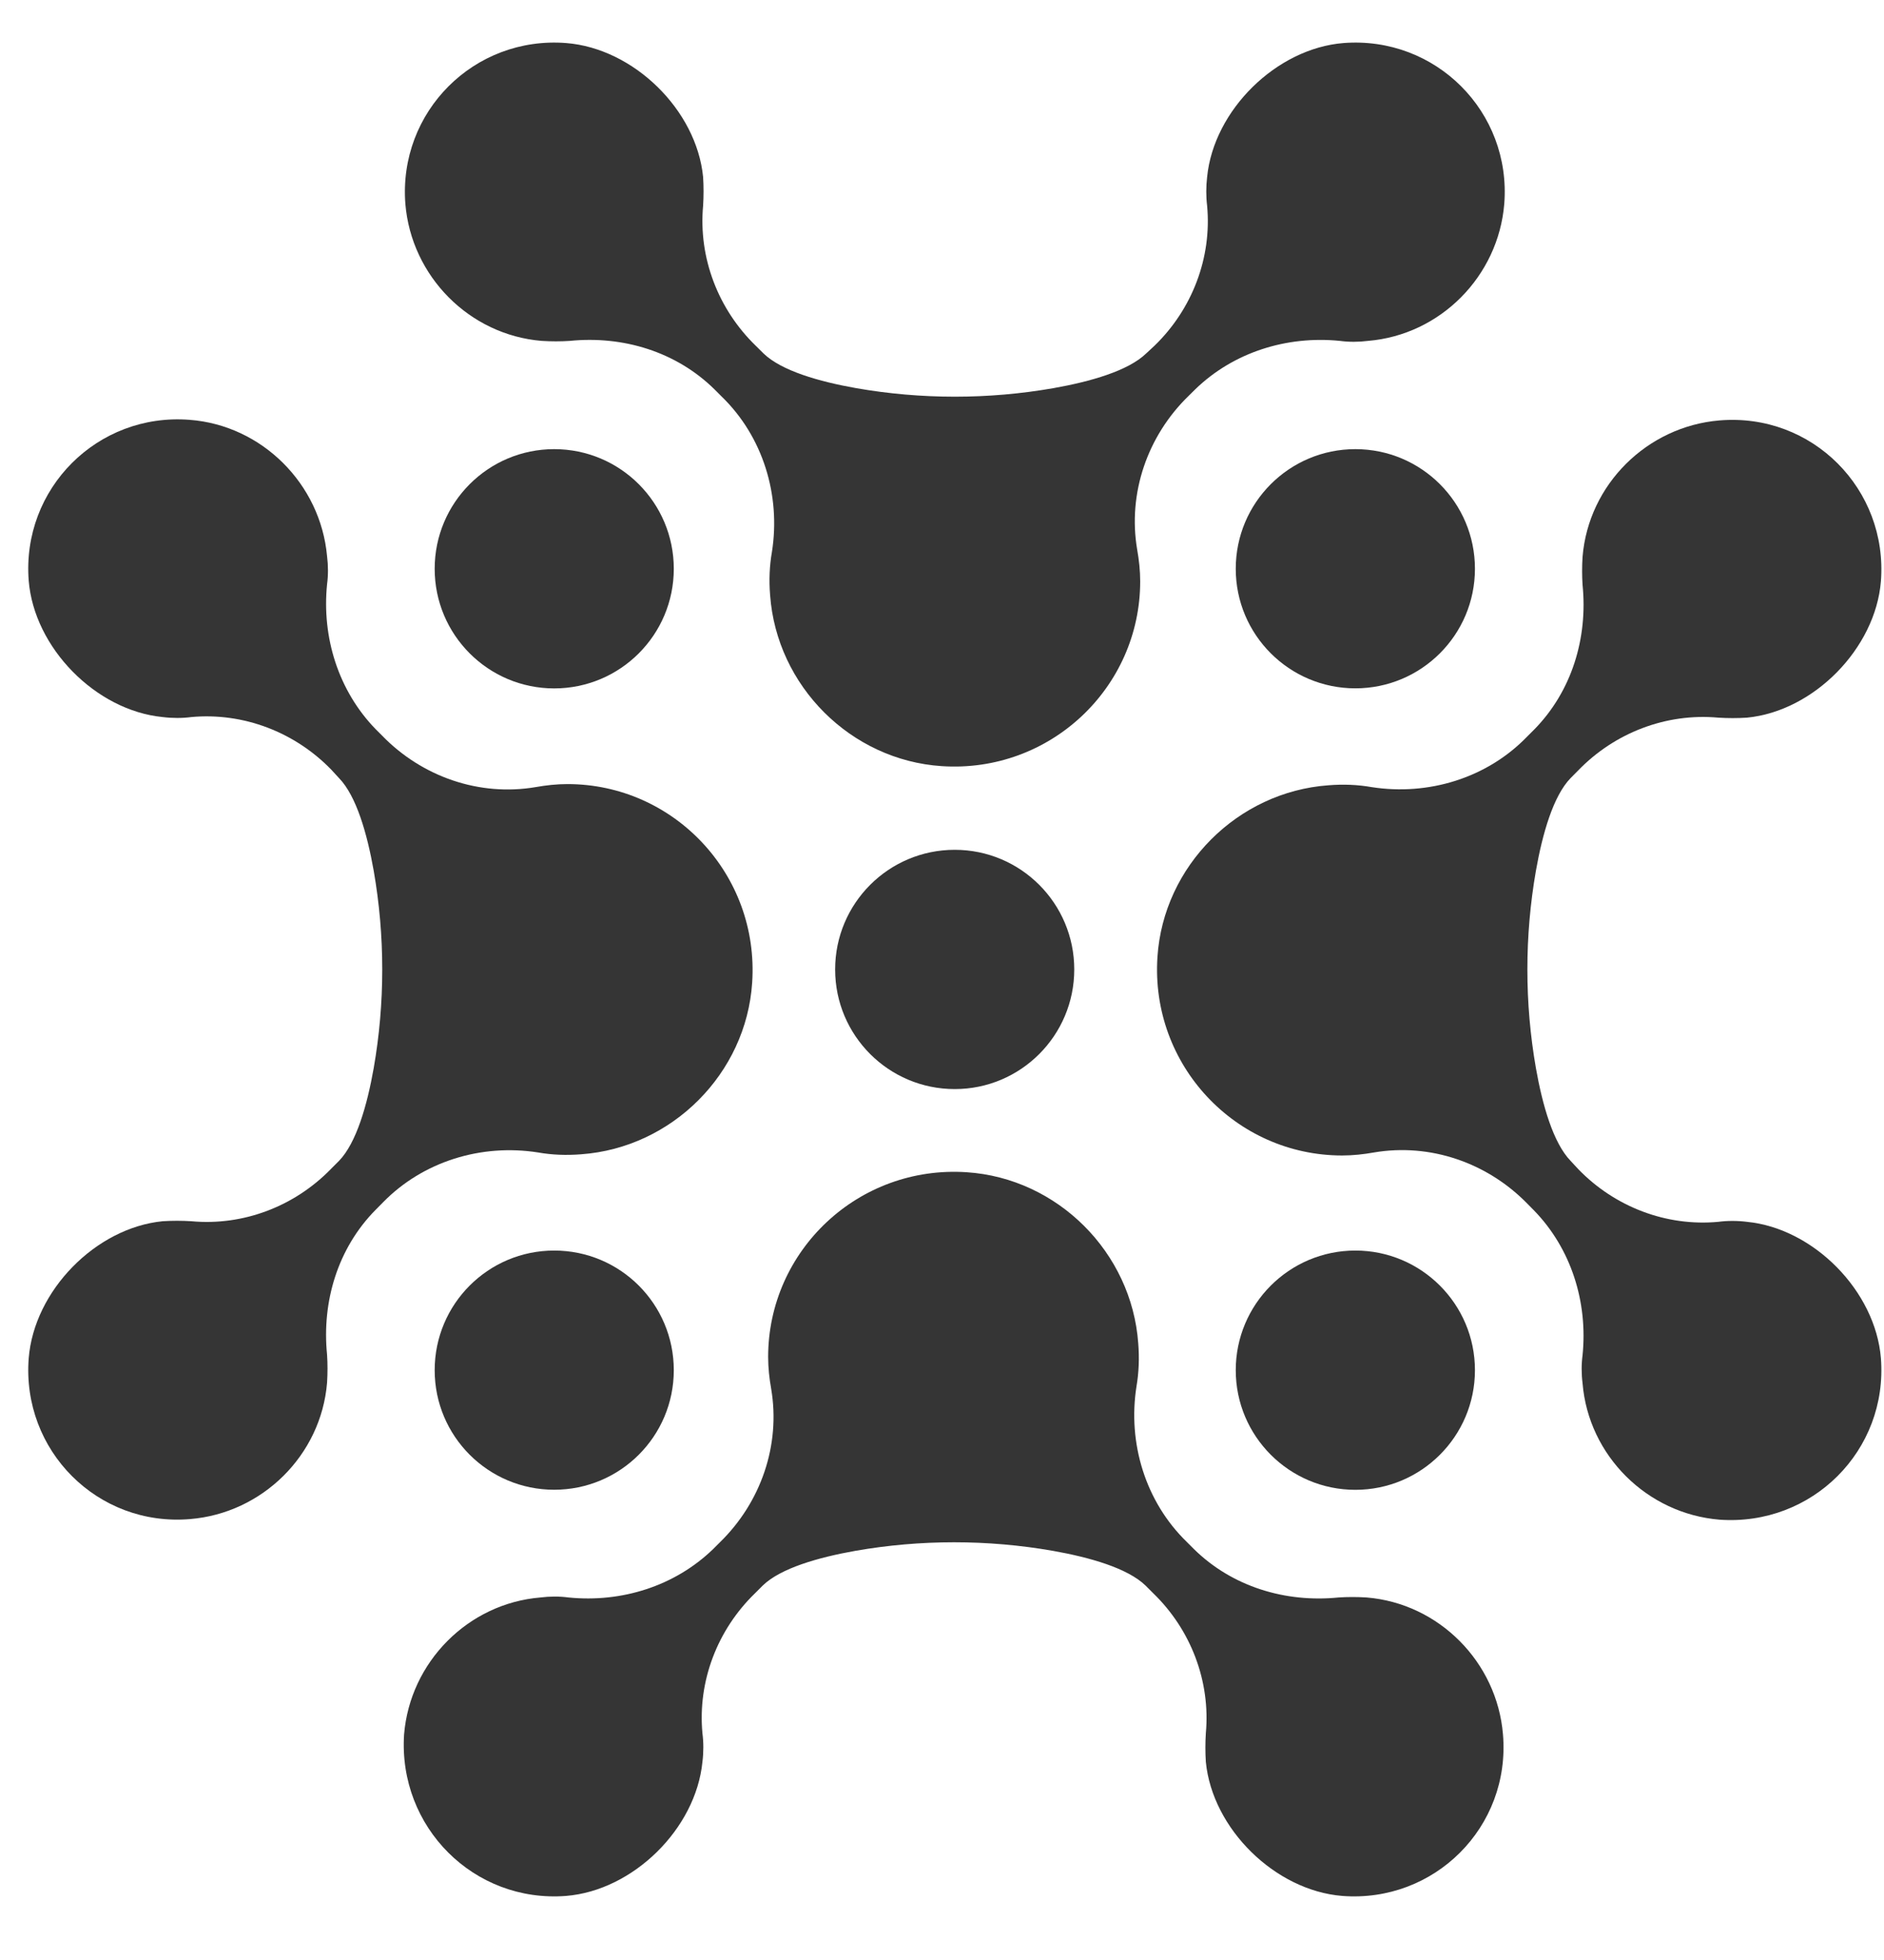
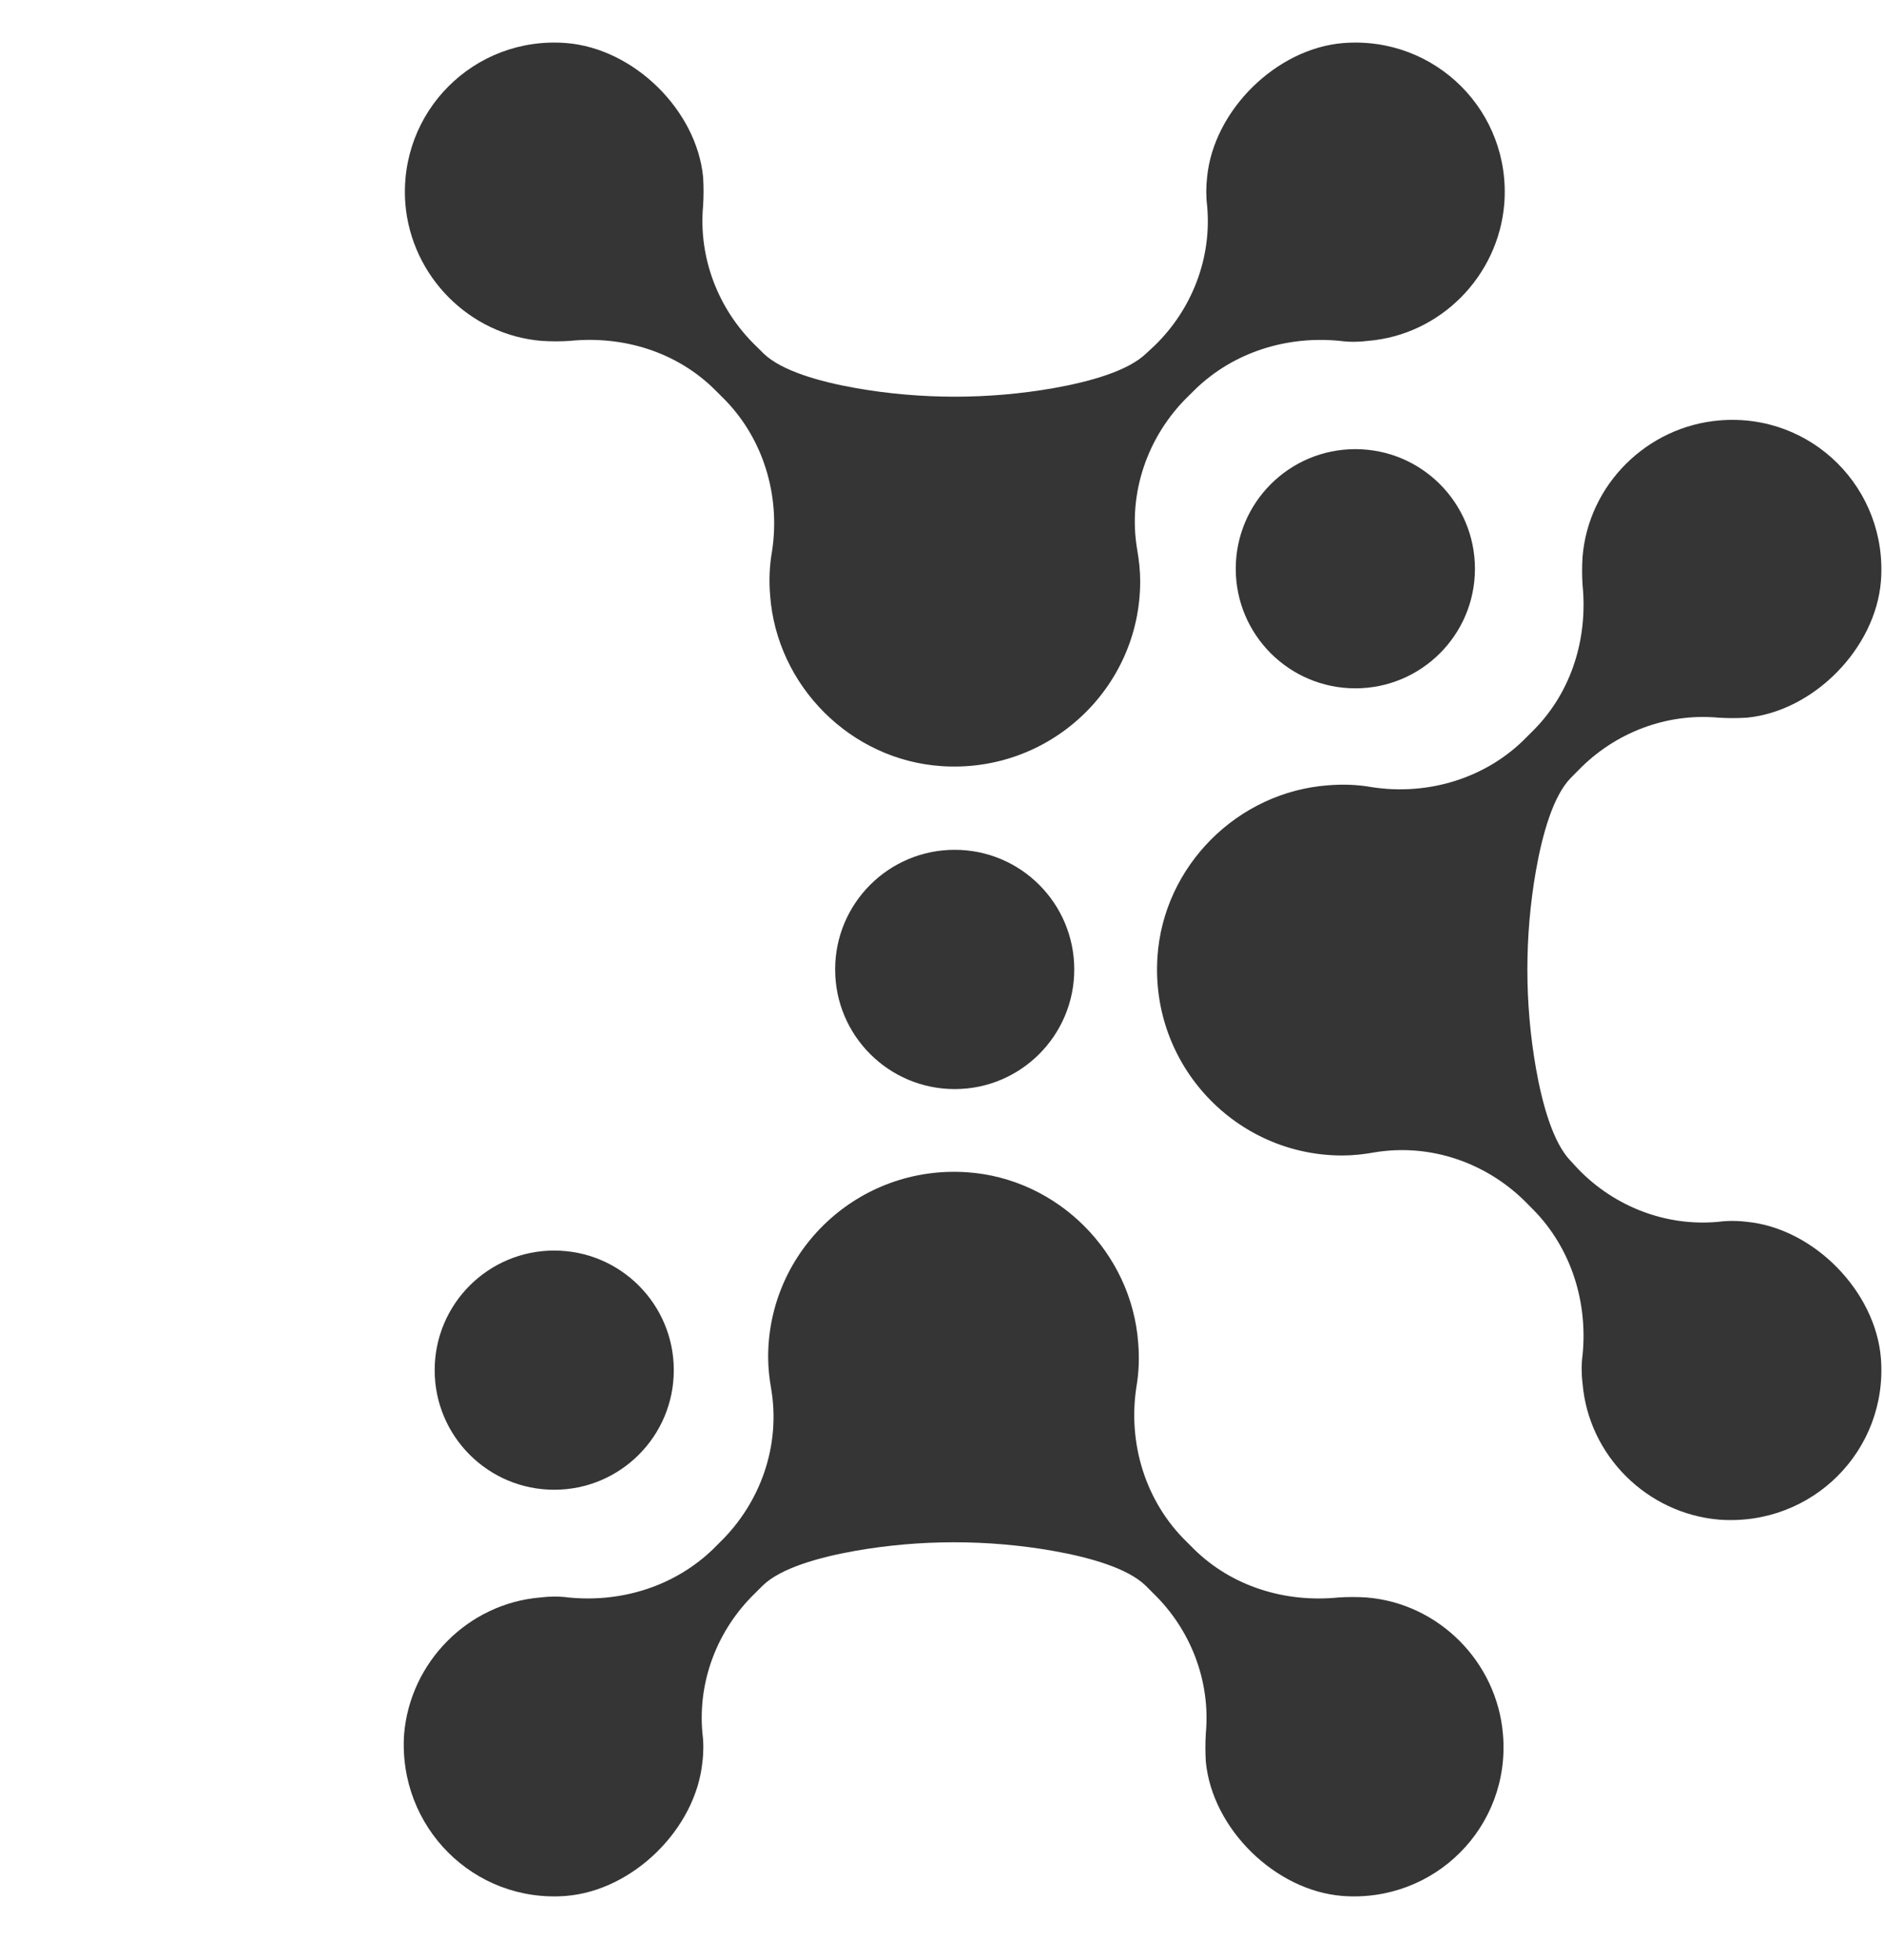
<svg xmlns="http://www.w3.org/2000/svg" width="25" height="26" viewBox="0 0 25 26" fill="none">
  <g clip-path="url(#clip0_2249_524)">
    <path d="M17.827 0.571C16.939 0.642 16.106 1.46 16.018 2.348C16.003 2.475 16.003 2.61 16.018 2.729C16.082 3.419 15.82 4.102 15.32 4.586L15.209 4.689C14.971 4.919 14.471 5.062 13.979 5.149C13.115 5.3 12.226 5.3 11.361 5.149C10.869 5.062 10.37 4.919 10.132 4.689L10.028 4.586C9.529 4.102 9.267 3.419 9.33 2.729C9.338 2.602 9.338 2.475 9.33 2.348C9.243 1.46 8.41 0.642 7.513 0.571C6.292 0.476 5.284 1.483 5.379 2.705C5.459 3.665 6.228 4.443 7.188 4.522C7.315 4.53 7.442 4.53 7.561 4.522C8.267 4.451 8.973 4.665 9.481 5.165L9.576 5.26C10.124 5.791 10.362 6.569 10.243 7.323C10.211 7.505 10.203 7.696 10.219 7.894C10.306 9.1 11.29 10.084 12.496 10.163C13.932 10.258 15.13 9.124 15.13 7.711C15.13 7.569 15.114 7.426 15.09 7.291C14.963 6.545 15.225 5.783 15.772 5.252L15.86 5.165C16.367 4.673 17.074 4.451 17.78 4.522C17.899 4.538 18.026 4.538 18.152 4.522C19.113 4.443 19.882 3.665 19.961 2.705C20.057 1.483 19.049 0.476 17.827 0.571Z" fill="#353535" />
-     <path d="M0.381 7.703C0.453 8.592 1.27 9.425 2.158 9.512C2.285 9.528 2.42 9.528 2.539 9.512C3.229 9.449 3.912 9.711 4.396 10.21L4.499 10.322C4.729 10.559 4.872 11.059 4.959 11.551C5.11 12.416 5.11 13.305 4.959 14.169C4.872 14.661 4.729 15.161 4.499 15.399L4.396 15.502C3.912 16.002 3.229 16.264 2.539 16.2C2.412 16.192 2.285 16.192 2.158 16.2C1.27 16.288 0.453 17.121 0.381 18.017C0.286 19.239 1.294 20.255 2.523 20.151C3.483 20.072 4.261 19.302 4.34 18.343C4.348 18.215 4.348 18.089 4.34 17.97C4.269 17.264 4.483 16.557 4.983 16.05L5.078 15.954C5.61 15.407 6.387 15.169 7.141 15.288C7.323 15.32 7.514 15.328 7.712 15.312C8.918 15.225 9.902 14.241 9.981 13.035C10.076 11.599 8.942 10.401 7.529 10.401C7.387 10.401 7.244 10.417 7.109 10.441C6.363 10.568 5.602 10.306 5.07 9.758L4.983 9.671C4.491 9.163 4.269 8.457 4.34 7.751C4.356 7.632 4.356 7.505 4.34 7.378C4.253 6.418 3.475 5.641 2.515 5.569C1.294 5.474 0.286 6.482 0.381 7.703Z" fill="#353535" />
    <path d="M7.512 25.15C8.4 25.078 9.233 24.261 9.321 23.372C9.337 23.246 9.337 23.111 9.321 22.992C9.257 22.302 9.519 21.619 10.019 21.135L10.122 21.032C10.36 20.802 10.86 20.659 11.352 20.572C12.216 20.421 13.105 20.421 13.97 20.572C14.462 20.659 14.962 20.802 15.2 21.032L15.303 21.135C15.803 21.619 16.064 22.302 16.001 22.992C15.993 23.119 15.993 23.246 16.001 23.372C16.088 24.261 16.921 25.078 17.81 25.15C19.032 25.245 20.047 24.237 19.944 23.008C19.865 22.048 19.095 21.27 18.135 21.191C18.008 21.183 17.881 21.183 17.762 21.191C17.056 21.262 16.35 21.048 15.842 20.548L15.747 20.453C15.2 19.921 14.962 19.144 15.081 18.39C15.112 18.208 15.12 18.017 15.104 17.819C15.017 16.613 14.033 15.629 12.827 15.55C11.391 15.455 10.193 16.589 10.193 18.001C10.193 18.144 10.209 18.287 10.233 18.422C10.36 19.168 10.098 19.929 9.551 20.461L9.464 20.548C8.956 21.04 8.25 21.262 7.544 21.191C7.425 21.175 7.298 21.175 7.171 21.191C6.211 21.27 5.441 22.048 5.362 23.008C5.282 24.237 6.29 25.245 7.512 25.15Z" fill="#353535" />
    <path d="M24.959 18.017C24.887 17.129 24.07 16.296 23.182 16.208C23.055 16.192 22.92 16.192 22.801 16.208C22.111 16.272 21.428 16.01 20.944 15.51L20.841 15.399C20.611 15.161 20.468 14.661 20.381 14.169C20.23 13.305 20.23 12.416 20.381 11.551C20.468 11.059 20.611 10.559 20.841 10.322L20.944 10.218C21.428 9.719 22.111 9.457 22.801 9.52C22.928 9.528 23.055 9.528 23.182 9.52C24.07 9.433 24.887 8.6 24.959 7.711C25.054 6.49 24.047 5.474 22.817 5.577C21.857 5.657 21.079 6.426 21 7.386C20.992 7.513 20.992 7.64 21 7.759C21.071 8.465 20.857 9.171 20.357 9.679L20.262 9.774C19.731 10.322 18.953 10.559 18.199 10.441C18.017 10.409 17.826 10.401 17.628 10.417C16.422 10.504 15.438 11.488 15.359 12.694C15.264 14.13 16.398 15.328 17.811 15.328C17.953 15.328 18.096 15.312 18.231 15.288C18.977 15.161 19.738 15.423 20.27 15.97L20.357 16.058C20.849 16.565 21.071 17.271 21 17.977C20.984 18.096 20.984 18.224 21 18.35C21.079 19.31 21.857 20.08 22.817 20.159C24.047 20.247 25.054 19.239 24.959 18.017Z" fill="#353535" />
-     <path d="M7.354 9.132C8.231 9.132 8.941 8.421 8.941 7.545C8.941 6.669 8.231 5.958 7.354 5.958C6.478 5.958 5.768 6.669 5.768 7.545C5.768 8.421 6.478 9.132 7.354 9.132Z" fill="#353535" />
    <path d="M7.354 19.762C8.231 19.762 8.941 19.052 8.941 18.176C8.941 17.299 8.231 16.589 7.354 16.589C6.478 16.589 5.768 17.299 5.768 18.176C5.768 19.052 6.478 19.762 7.354 19.762Z" fill="#353535" />
-     <path d="M17.985 19.763C18.861 19.763 19.572 19.052 19.572 18.176C19.572 17.3 18.861 16.589 17.985 16.589C17.109 16.589 16.398 17.3 16.398 18.176C16.398 19.052 17.109 19.763 17.985 19.763Z" fill="#353535" />
    <path d="M17.985 9.131C18.861 9.131 19.572 8.421 19.572 7.545C19.572 6.668 18.861 5.958 17.985 5.958C17.109 5.958 16.398 6.668 16.398 7.545C16.398 8.421 17.109 9.131 17.985 9.131Z" fill="#353535" />
    <path d="M12.669 14.447C13.545 14.447 14.255 13.736 14.255 12.86C14.255 11.984 13.545 11.273 12.669 11.273C11.792 11.273 11.082 11.984 11.082 12.86C11.082 13.736 11.792 14.447 12.669 14.447Z" fill="#353535" />
  </g>
  <defs>
    <clipPath id="clip0_2249_524">
      <rect width="24.591" height="24.591" fill="white" transform="translate(0.377 0.565)" />
    </clipPath>
  </defs>
</svg>